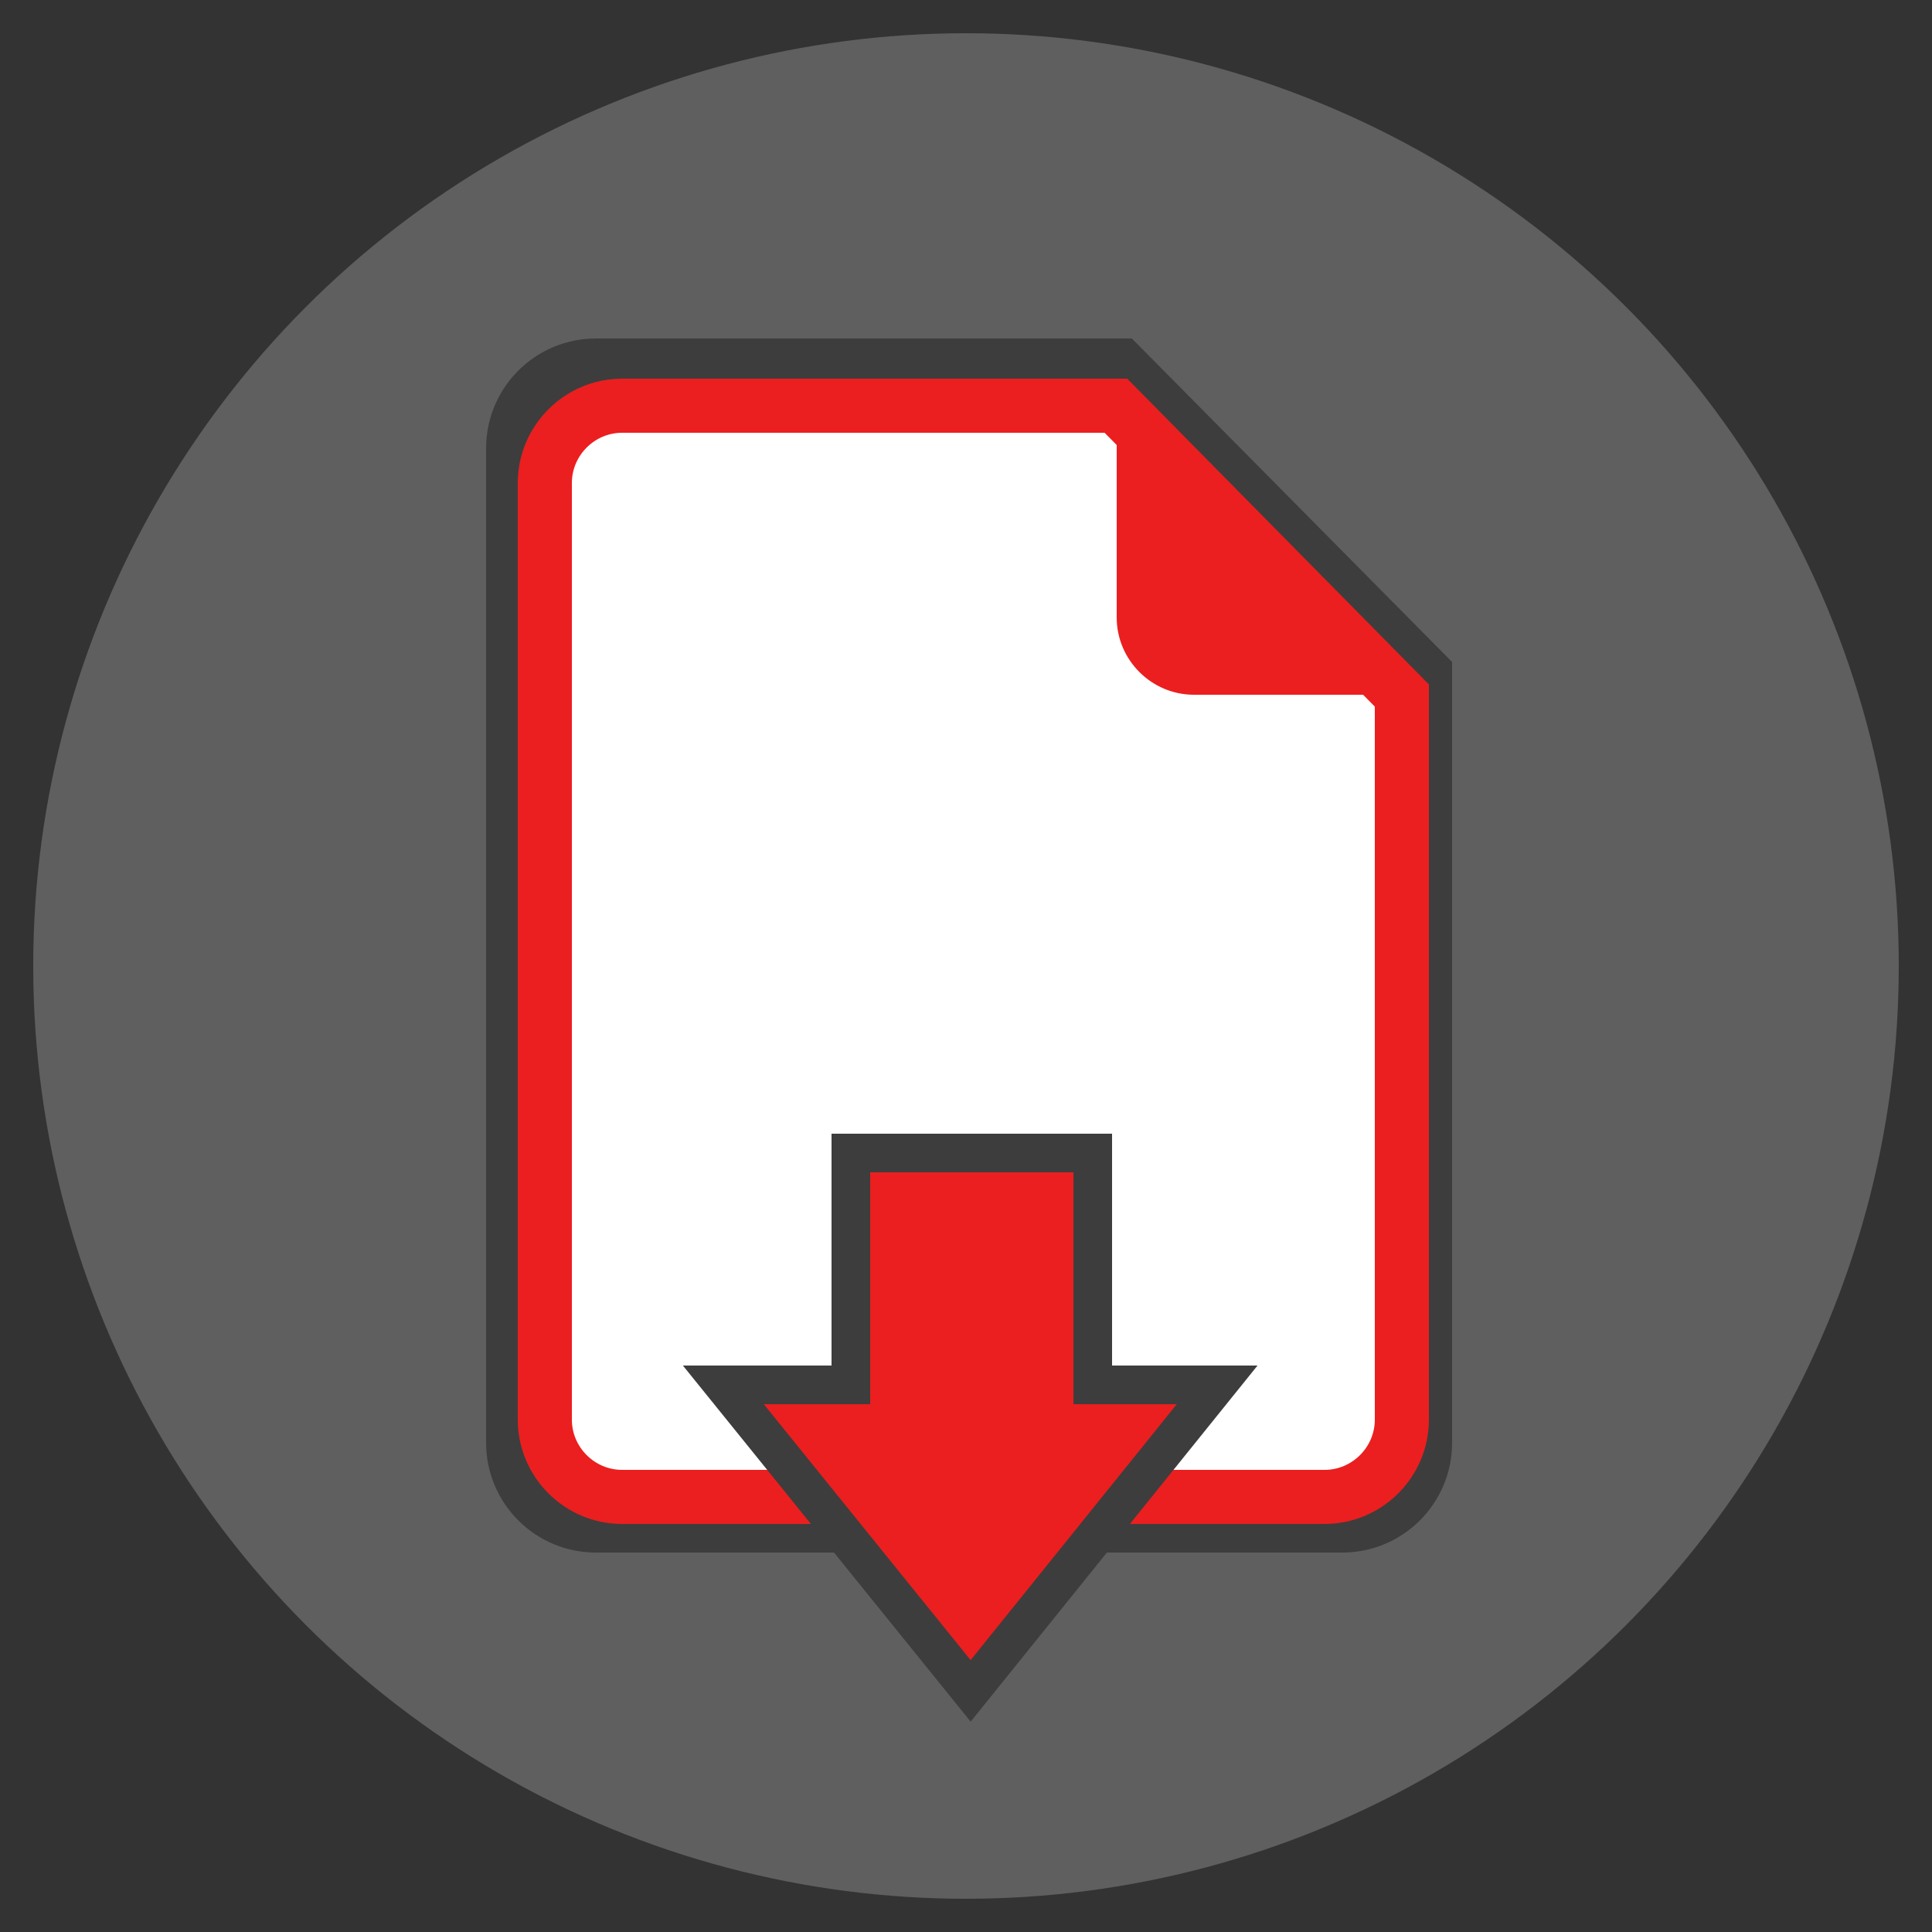
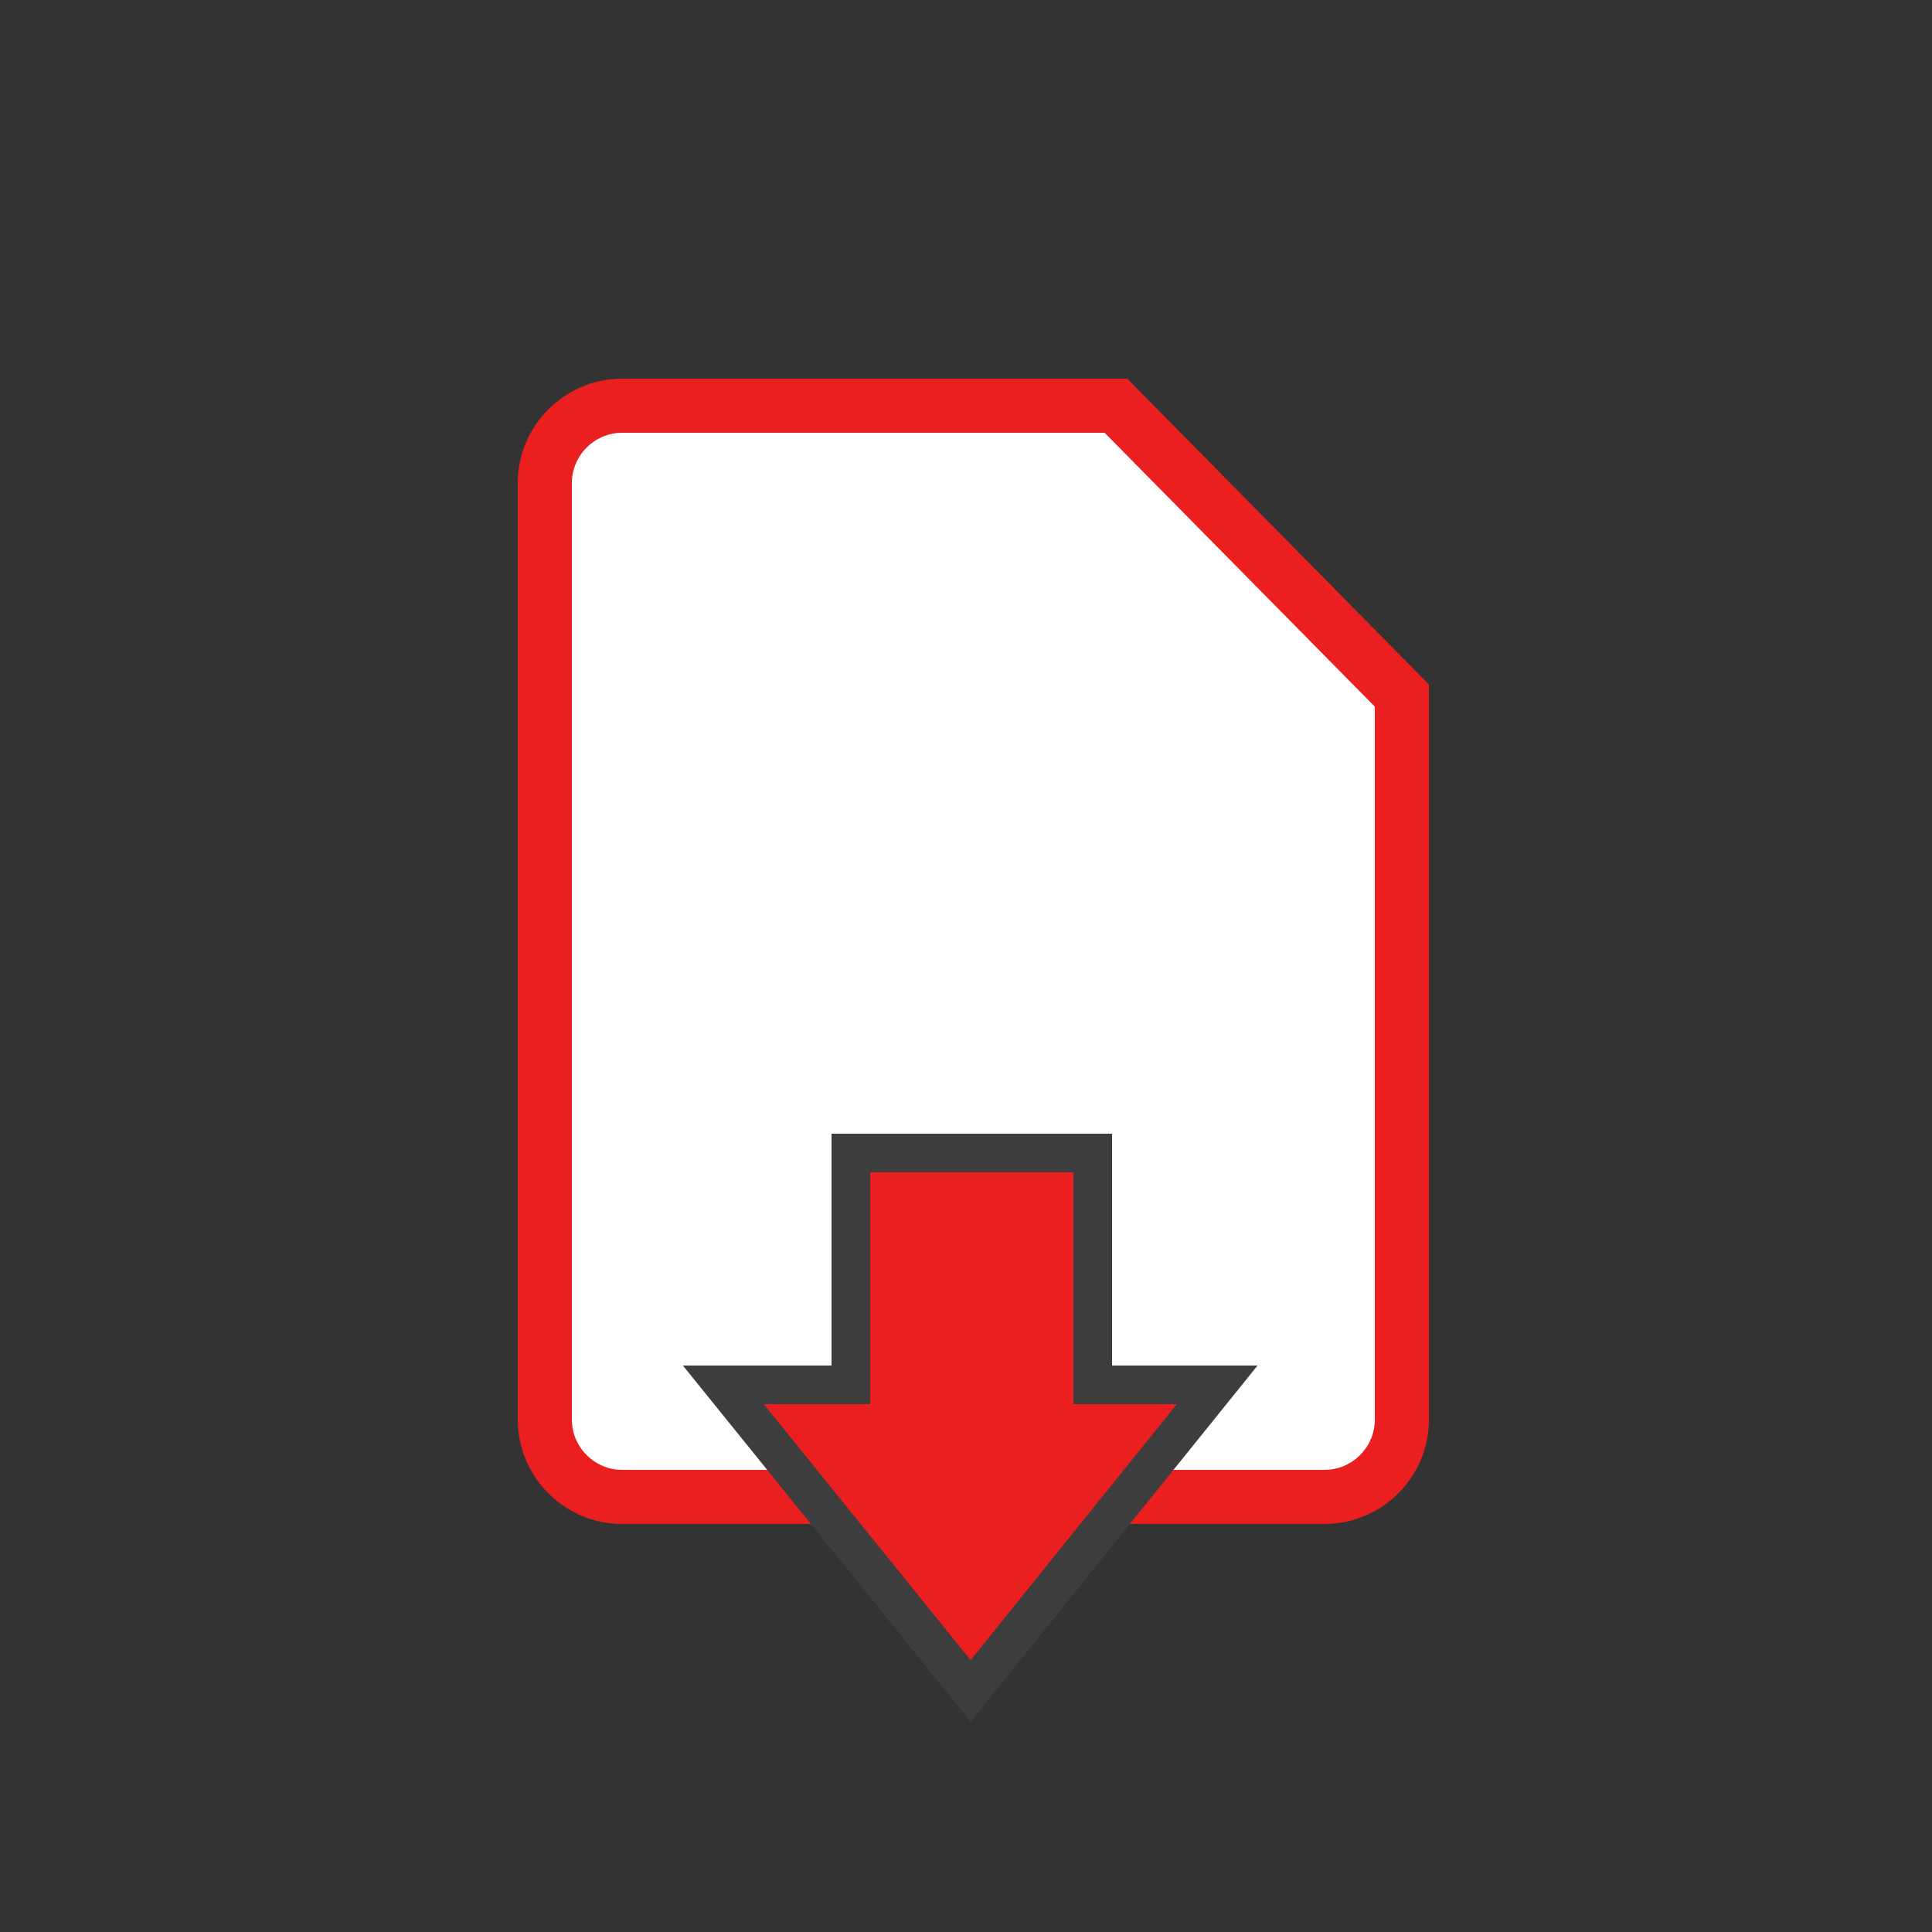
<svg xmlns="http://www.w3.org/2000/svg" version="1.1" id="Capa_1" x="0px" y="0px" viewBox="0 0 250 250" style="enable-background:new 0 0 250 250;" xml:space="preserve">
  <rect x="0" y="0" width="250" height="250" fill="#333333" stroke="none" />
  <style type="text/css">
	.st0{fill:#5F5F5F;}
	.st1{fill:none;stroke:#3D3D3D;stroke-width:7;stroke-miterlimit:10;}
	.st2{fill:#FFFFFF;}
	.st3{fill:none;stroke:#EB1F1F;stroke-width:7;stroke-miterlimit:10;}
	.st4{fill:#EB1F1F;}
	.st5{fill:#EB1F1F;stroke:#3D3D3D;stroke-width:5;stroke-miterlimit:10;}
</style>
  <g id="Capa_1_1_">
-     <circle class="st0" cx="125" cy="125" r="120.7" />
    <g id="Capa_2">
	</g>
  </g>
  <g id="Capa_4">
</g>
  <g id="Capa_3">
    <g id="Capa_5">
	</g>
    <g id="Capa_7">
	</g>
  </g>
  <g id="Capa_6">
-     <path class="st1" d="M145,47.3H77.1c-5.9,0-10.7,4.8-10.7,10.7v128.7c0,5.9,4.8,10.7,10.7,10.7h96.6c5.9,0,10.7-4.8,10.7-10.7V87.1   L145,47.3z" />
    <polygon class="st2" points="175.1,193.1 76.9,193.1 70.5,183.7 70.5,62.5 76.4,53.4 144.5,52.5 181.5,94.4 181.5,183.7  " />
    <path class="st3" d="M144.4,52.5H80.5c-5.5,0-10,4.5-10,10v121.2c0,5.5,4.5,10,10,10h90.9c5.5,0,10-4.5,10-10V90L144.4,52.5z" />
-     <path class="st4" d="M144.5,52.5v27.4c0,5.5,4.5,10,10,10h26.9L144.5,52.5z" />
    <polygon class="st5" points="141.4,179.2 141.4,149.2 110.1,149.2 110.1,179.2 93.6,179.2 125.6,218.8 157.5,179.2  " />
  </g>
</svg>